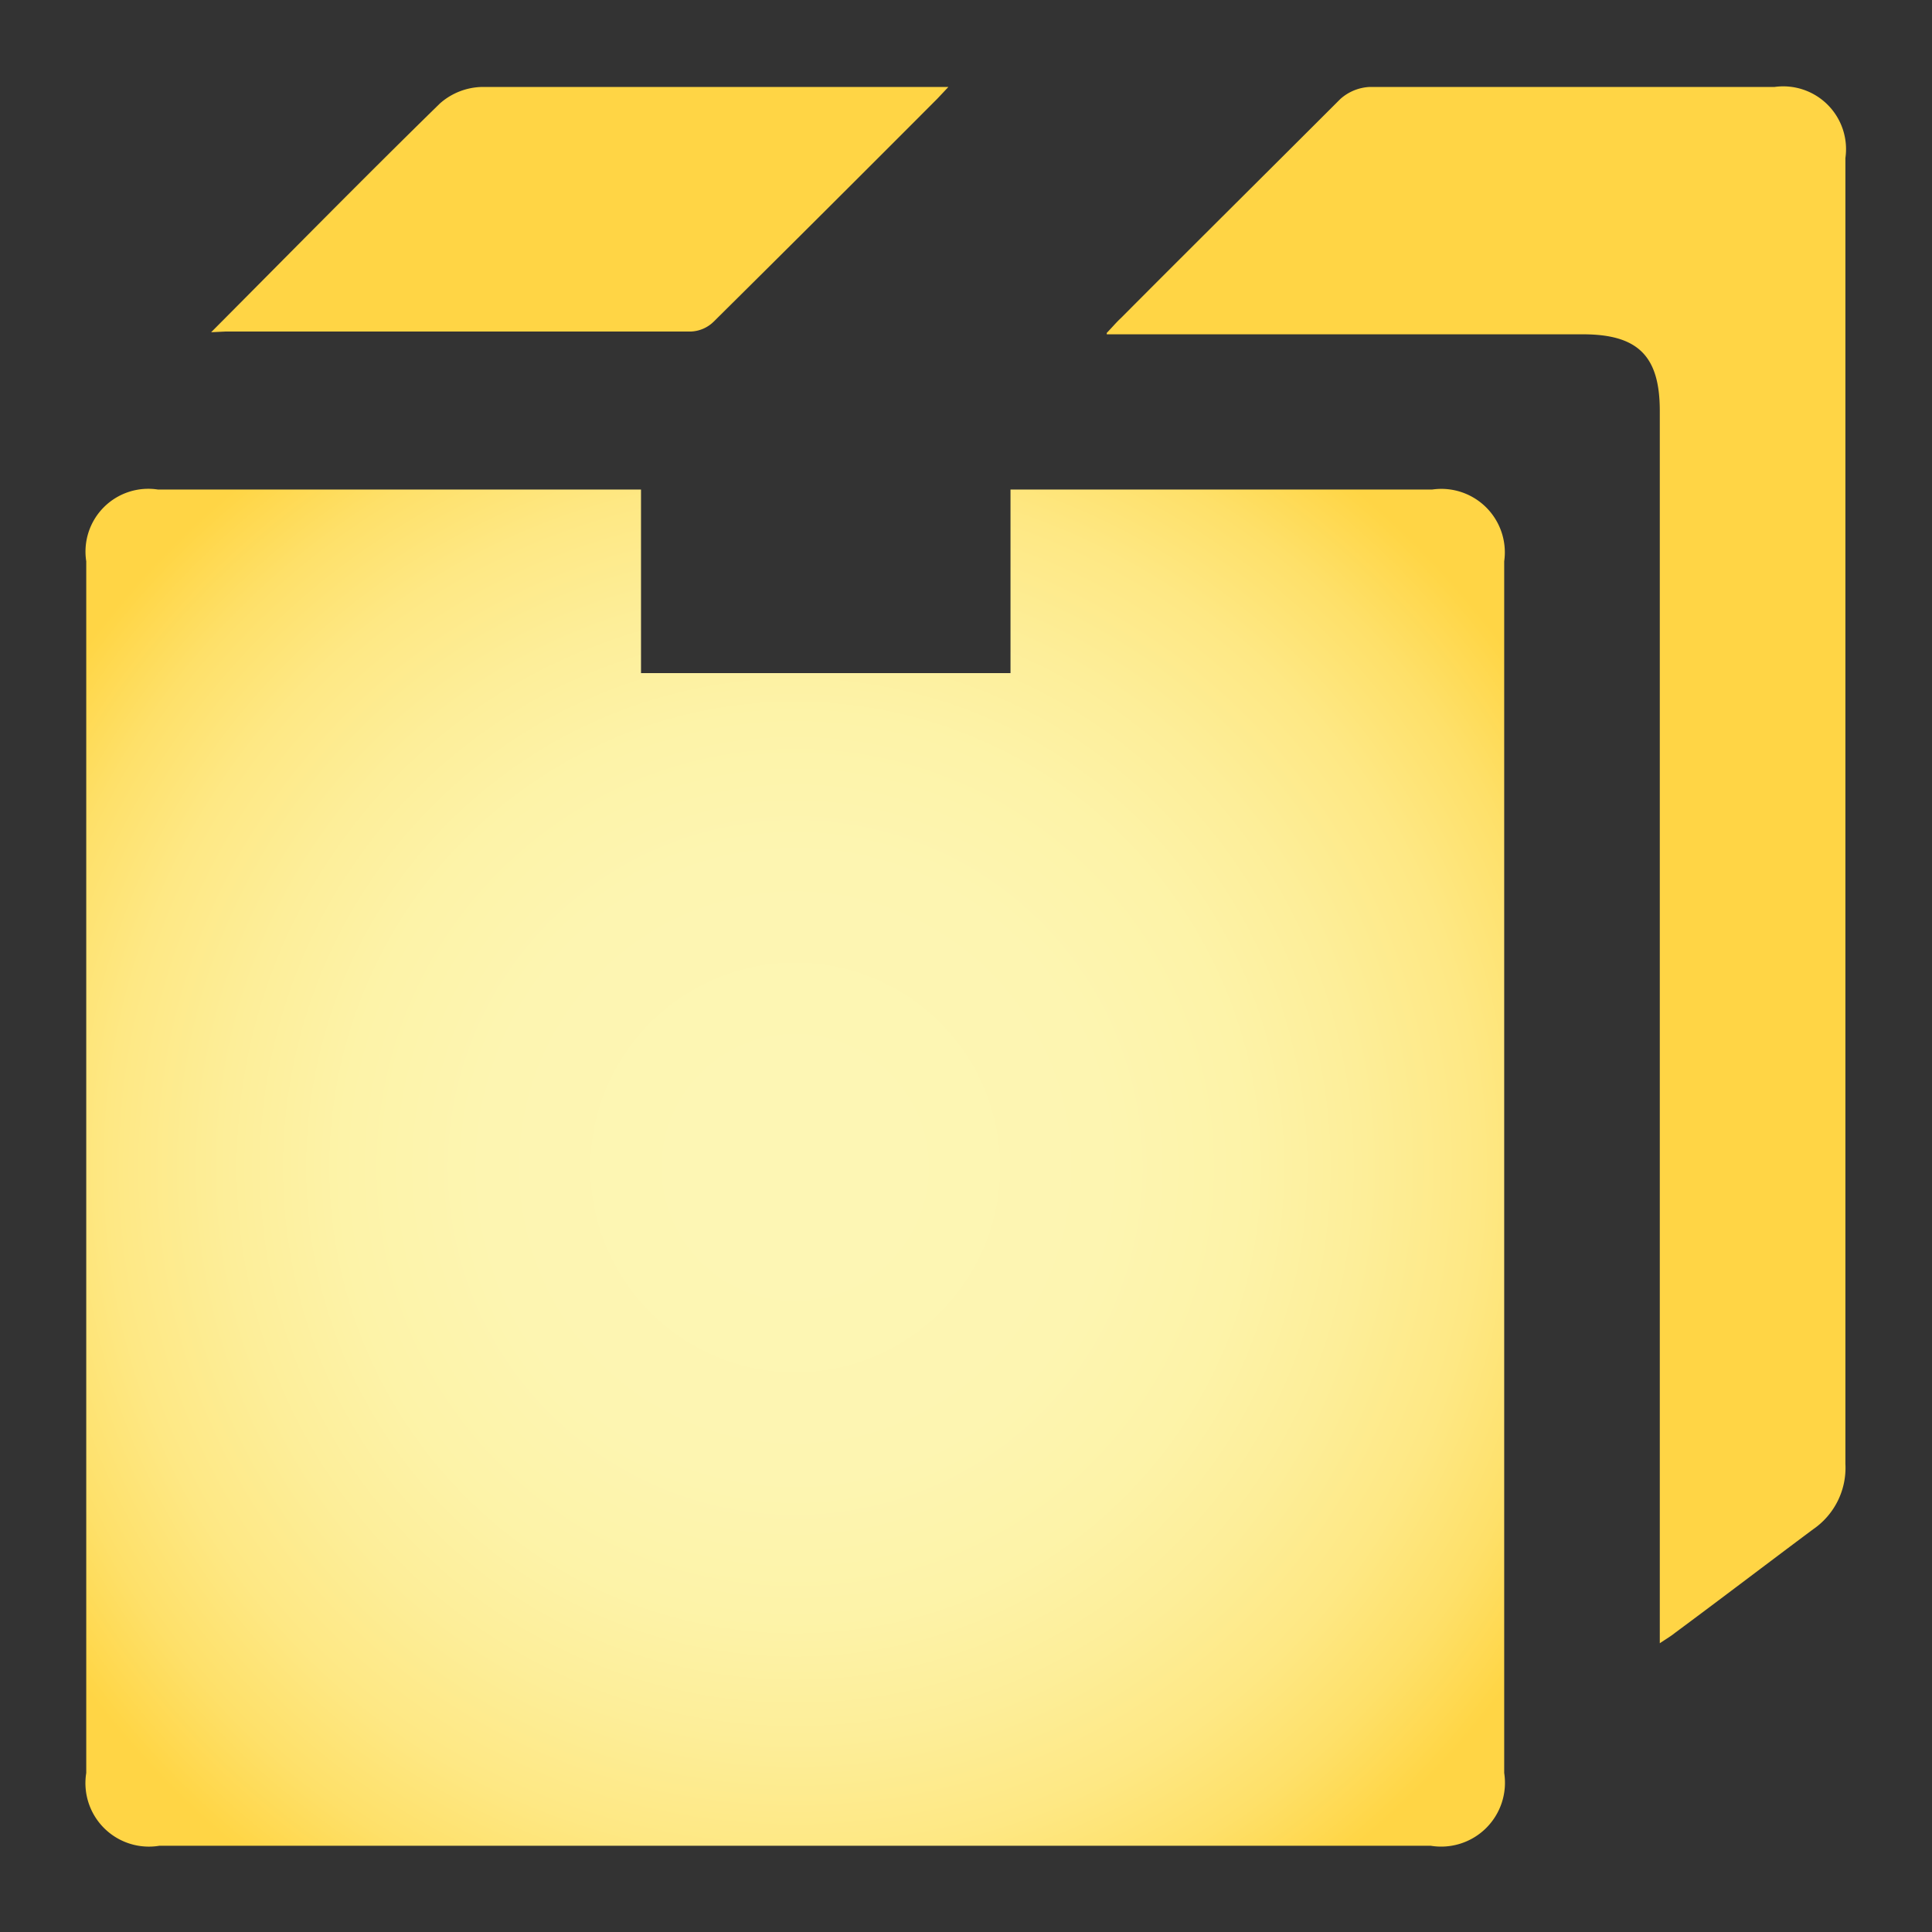
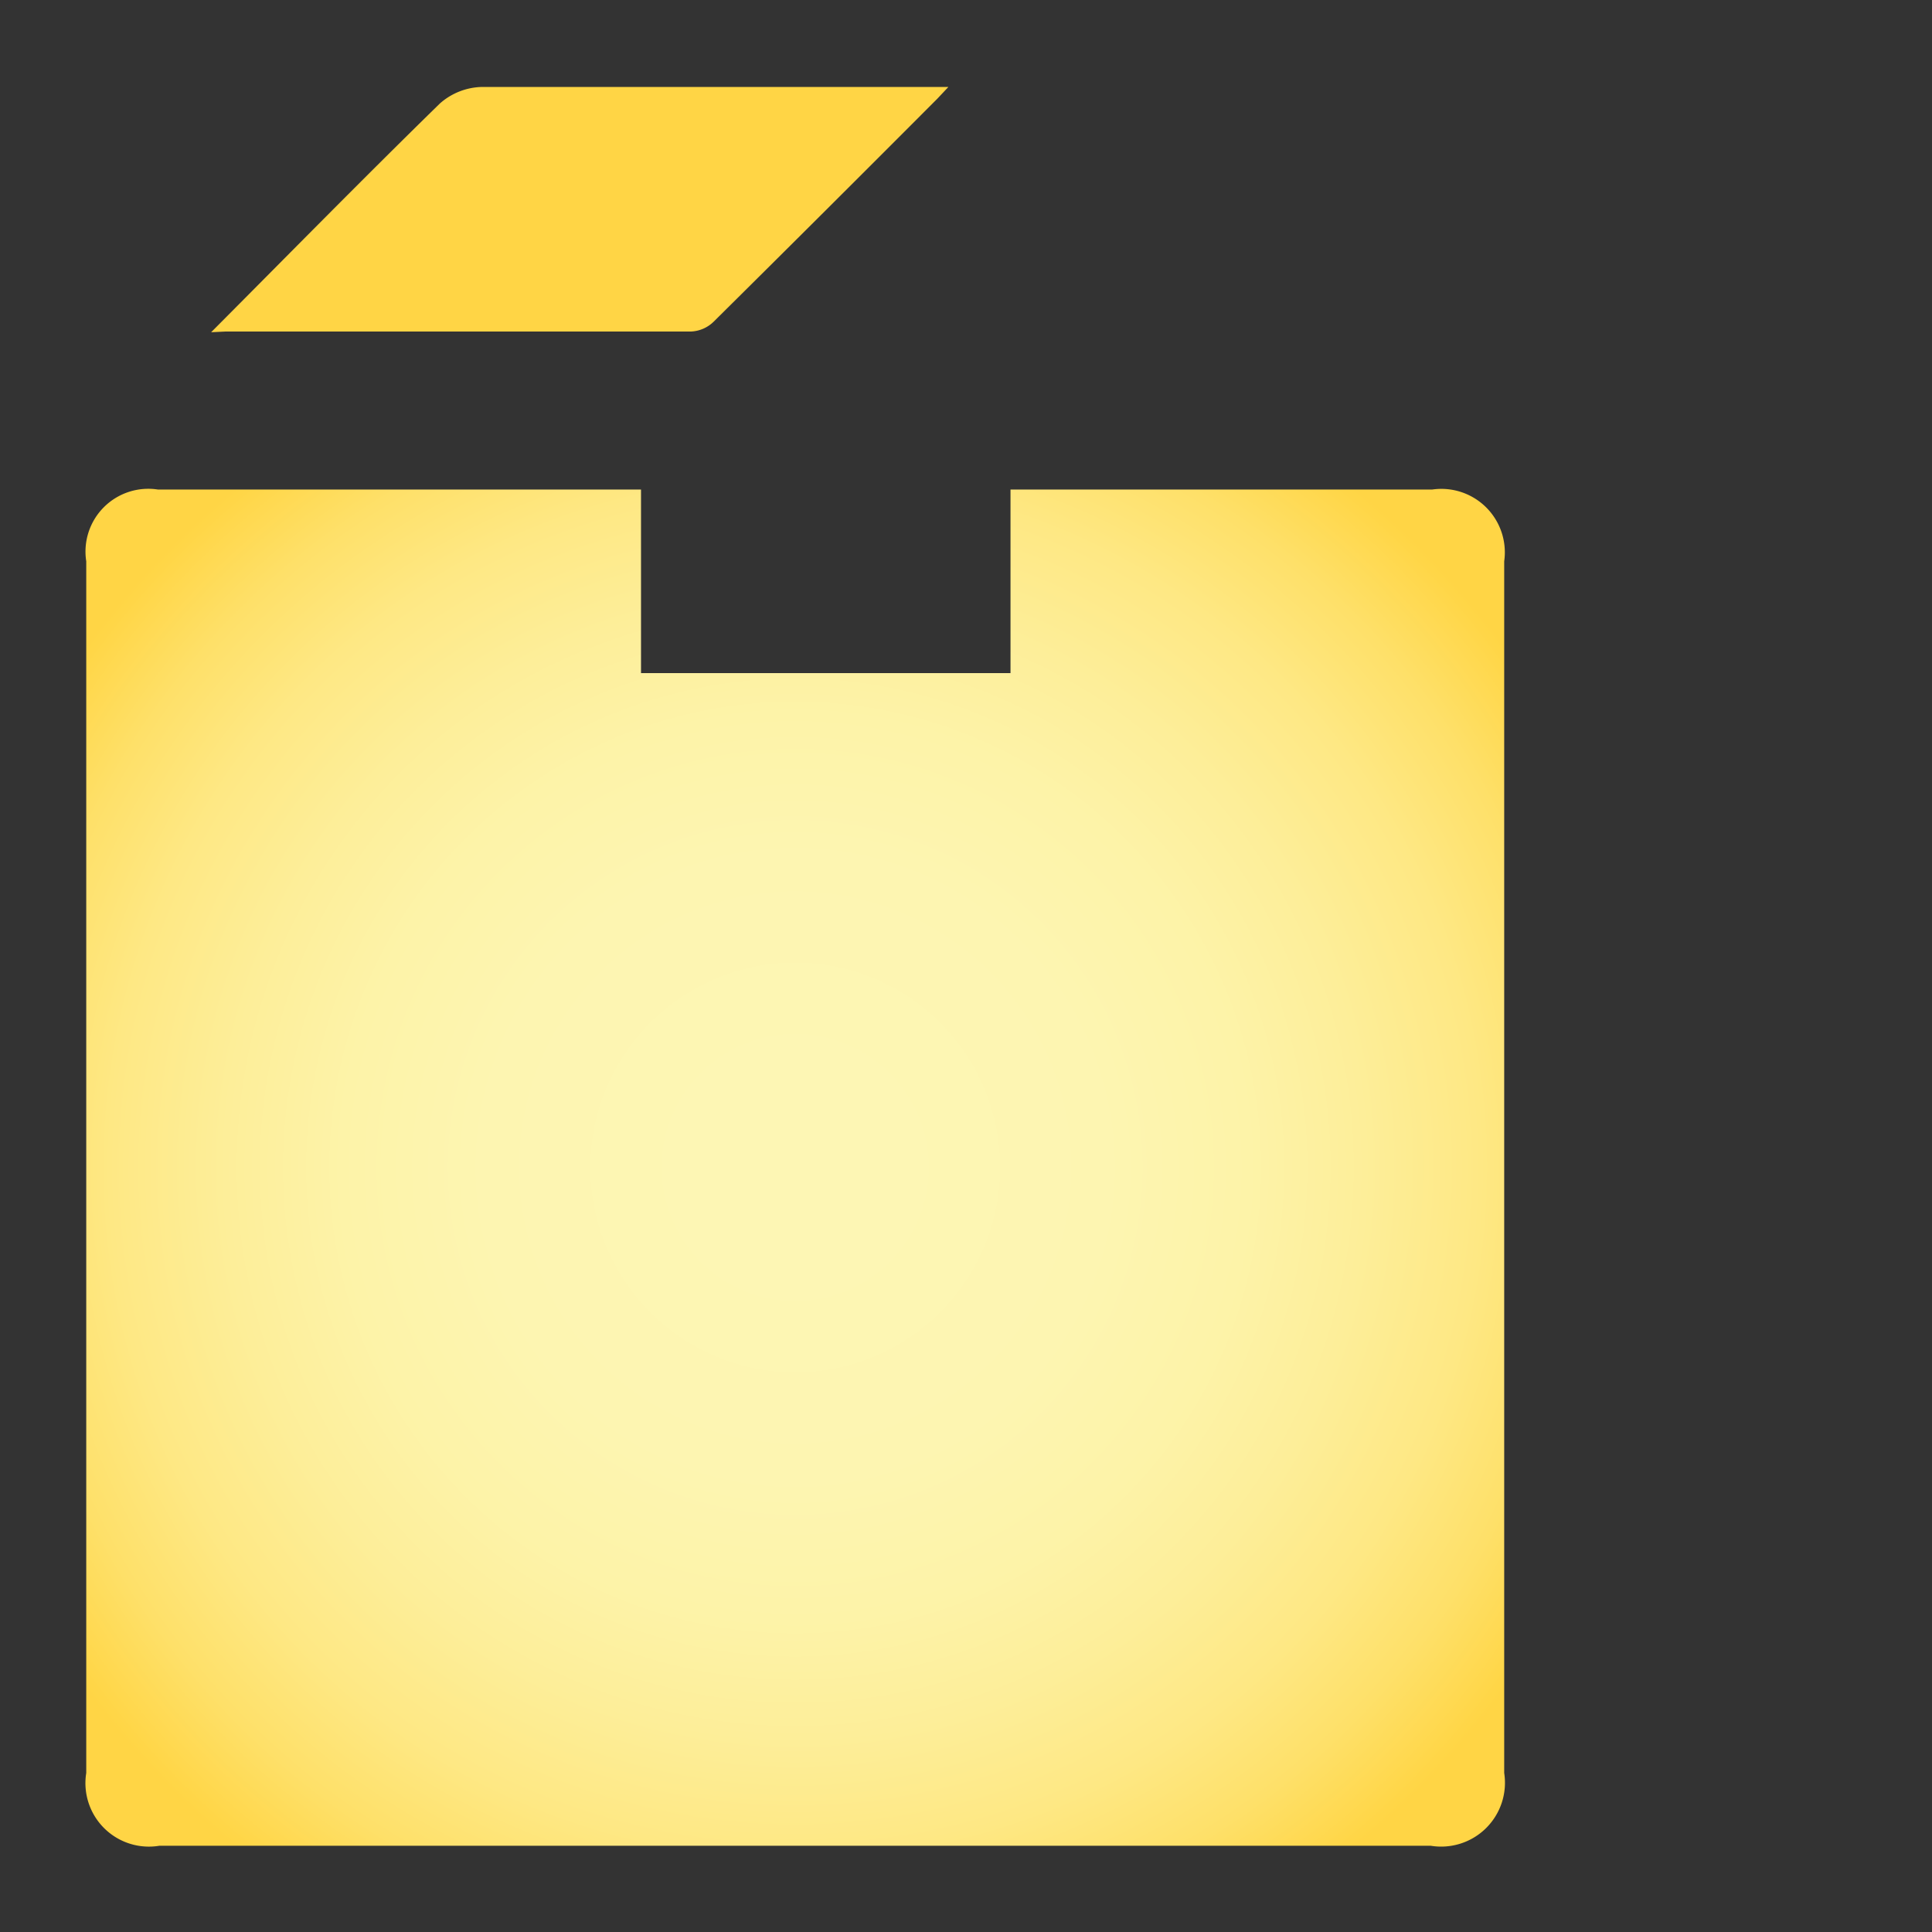
<svg xmlns="http://www.w3.org/2000/svg" id="design" viewBox="0 0 56 56">
  <rect x="0" y="0" width="56" height="56" fill="#333333" stroke="none" />
  <defs>
    <style>.cls-1{fill:url(#radial-gradient);}.cls-2{fill:#ffd545;}</style>
    <radialGradient id="radial-gradient" cx="23.05" cy="33.84" r="25.82" gradientUnits="userSpaceOnUse">
      <stop offset="0.11" stop-color="#fdf6b4" />
      <stop offset="0.35" stop-color="#fdf5b1" />
      <stop offset="0.51" stop-color="#fdf3a8" />
      <stop offset="0.64" stop-color="#fdee99" />
      <stop offset="0.77" stop-color="#fee884" />
      <stop offset="0.88" stop-color="#fee069" />
      <stop offset="0.98" stop-color="#ffd647" />
      <stop offset="0.99" stop-color="#ffd545" />
    </radialGradient>
  </defs>
  <path class="cls-1" d="M18.58,14.19v5.32H29.29V14.19H41.51a1.84,1.84,0,0,1,2.09,2.08V51.39a1.85,1.85,0,0,1-2.13,2.11H4.62A1.84,1.84,0,0,1,2.5,51.39V16.27a1.82,1.82,0,0,1,2.08-2.08h14Z" />
-   <path class="cls-2" d="M32.08,9.65c.19-.2.29-.32.41-.43C34.6,7.1,36.72,5,38.85,2.87a1.37,1.37,0,0,1,.86-.35c3.91,0,7.82,0,11.73,0a1.82,1.82,0,0,1,2.05,2.06q0,18.93,0,37.85a2.16,2.16,0,0,1-.94,1.9c-1.34,1-2.65,2-4,3-.11.09-.23.16-.44.3v-.72q0-17.5,0-35c0-1.59-.63-2.22-2.23-2.22H32.08Z" />
  <path class="cls-2" d="M6.12,9.63C8.38,7.36,10.54,5.16,12.75,3A1.9,1.9,0,0,1,14,2.52c4.43,0,8.85,0,13.28,0,.05,0,.1,0,.21,0l-.32.34q-3.23,3.24-6.48,6.46a1,1,0,0,1-.67.29H6.53Z" />
</svg>